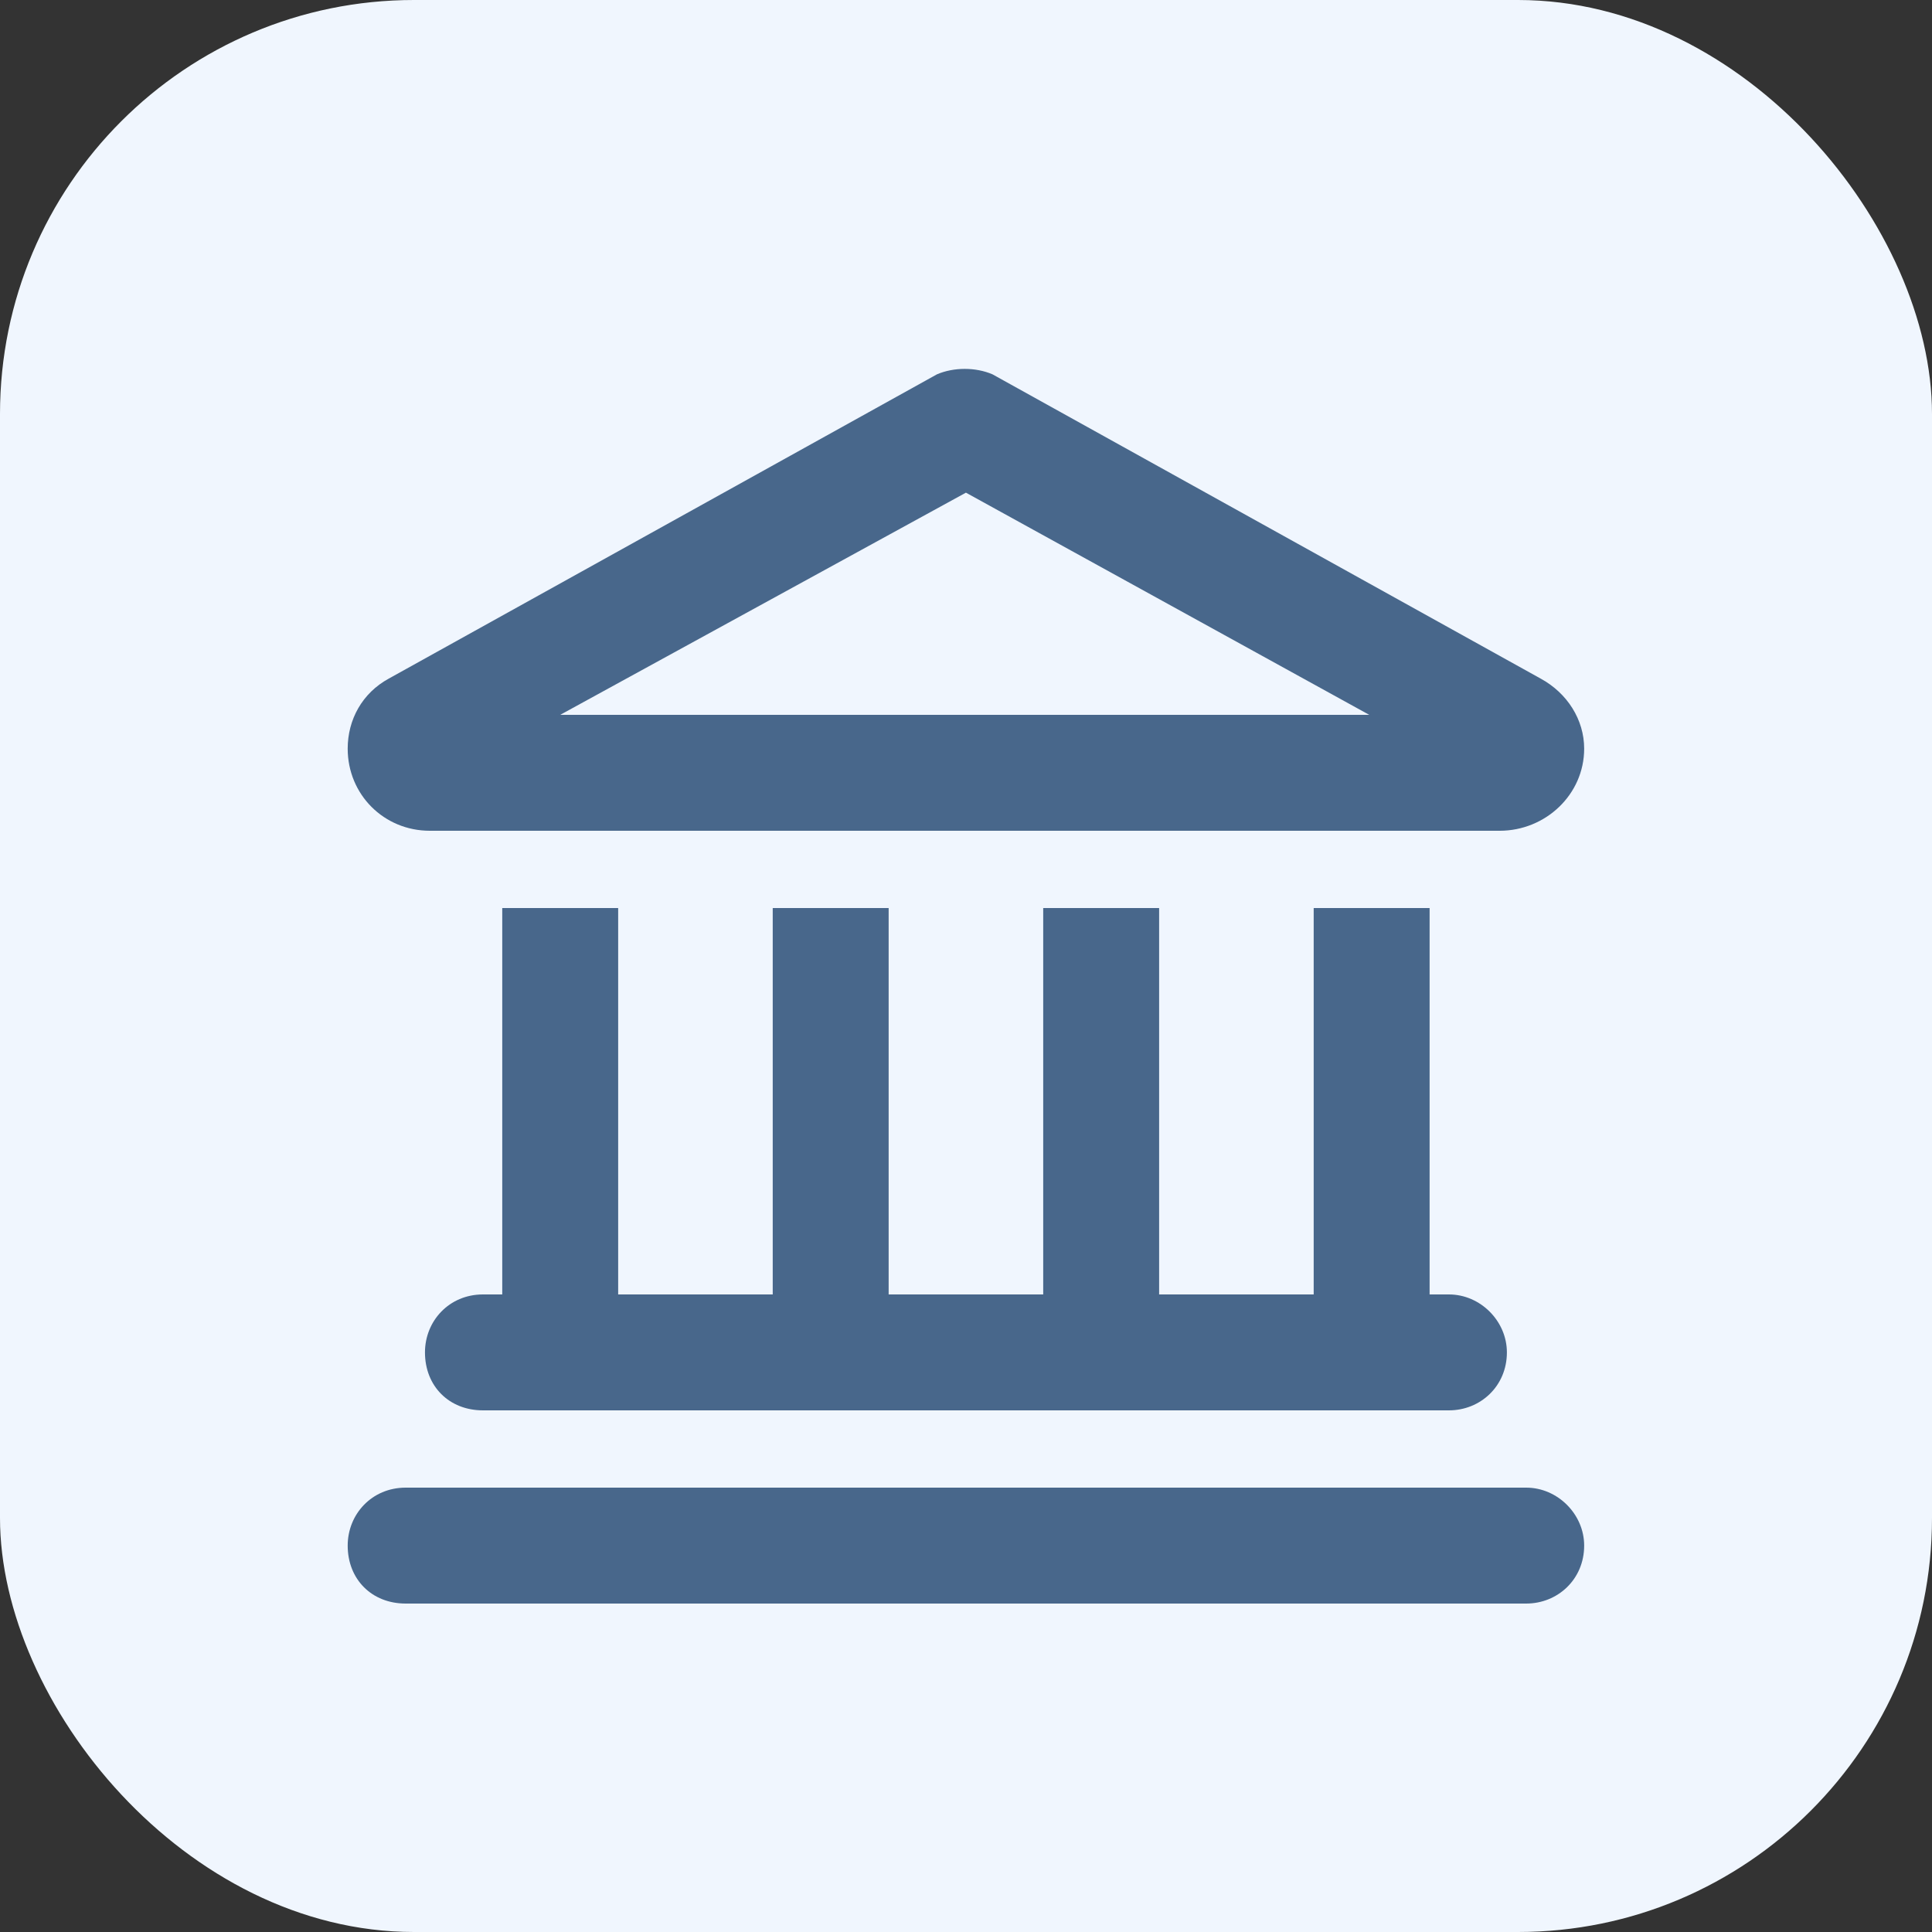
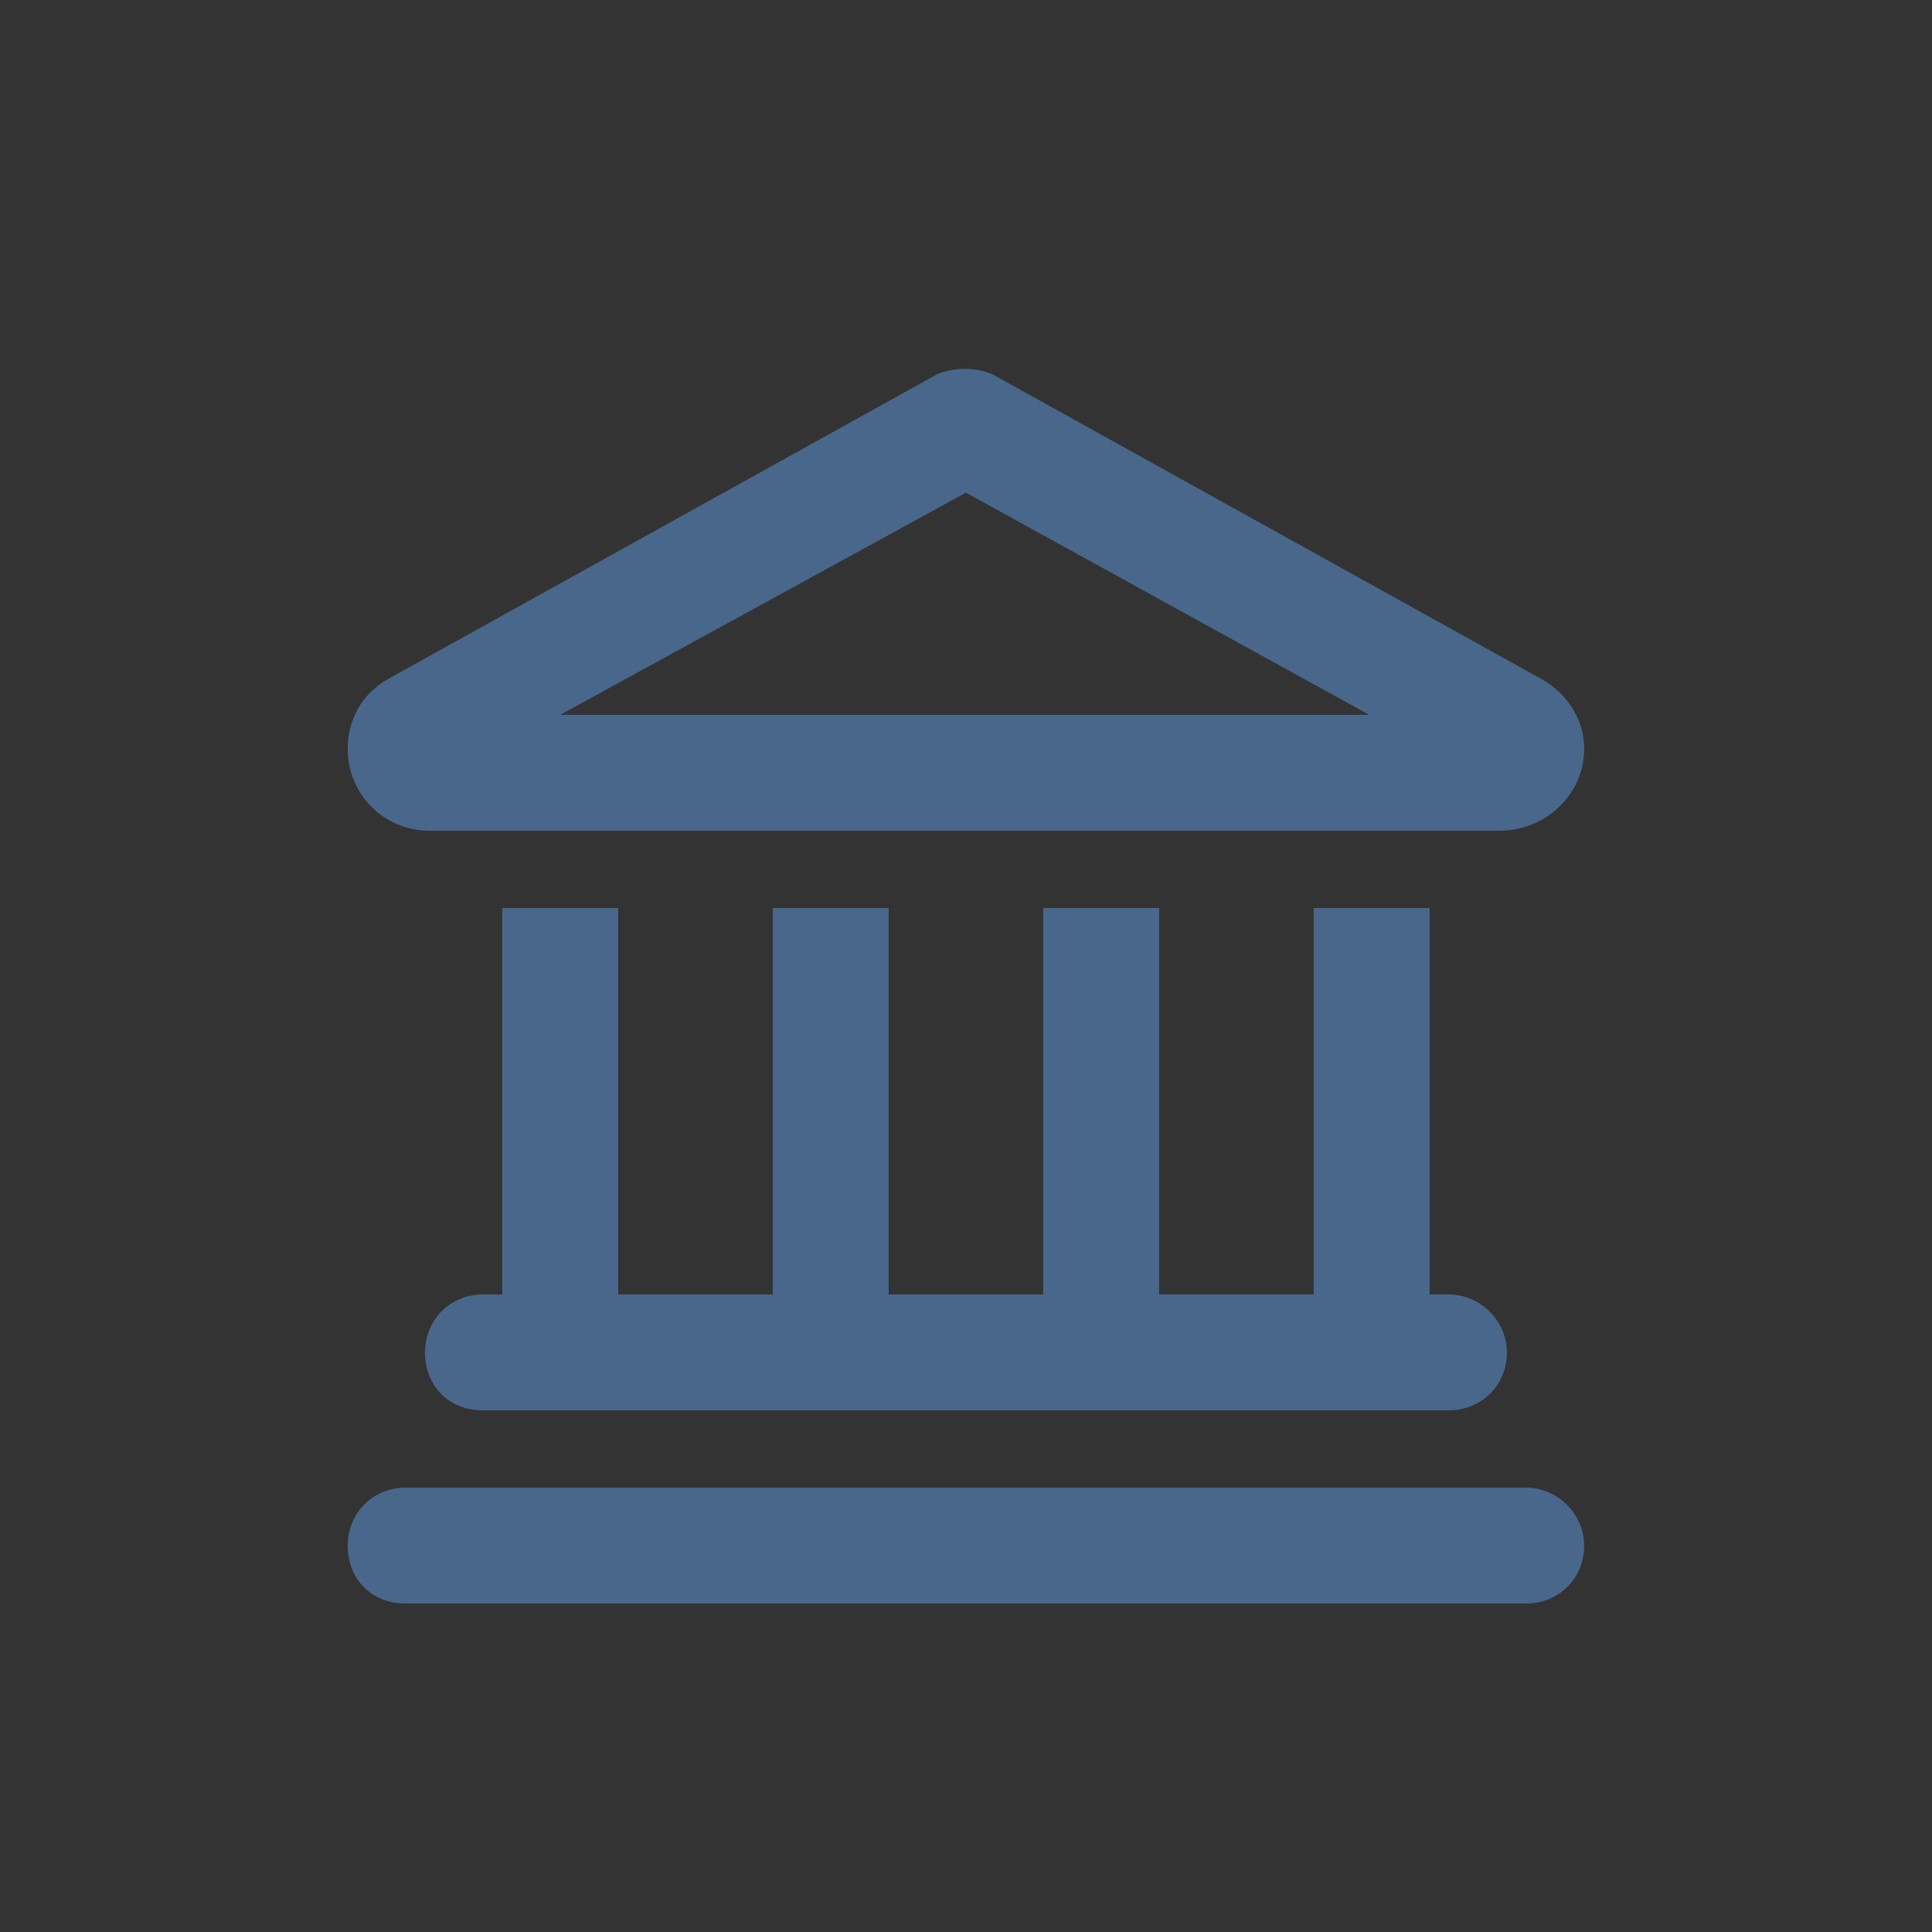
<svg xmlns="http://www.w3.org/2000/svg" width="28" height="28" viewBox="0 0 28 28" fill="none">
  <rect x="0" y="0" width="28" height="28" fill="#333333" stroke="none" />
-   <rect width="28" height="28" rx="6" fill="#F0F6FE" />
  <path d="M22.329 9.835C22.714 10.045 22.959 10.43 22.959 10.85C22.959 11.515 22.399 12.04 21.734 12.04H6.229C5.564 12.04 5.039 11.515 5.039 10.85C5.039 10.43 5.249 10.045 5.634 9.835L13.579 5.425C13.824 5.32 14.139 5.32 14.384 5.425L22.329 9.835ZM8.119 10.36H19.844L13.999 7.14L8.119 10.36ZM8.959 18.76H11.199V13.16H12.879V18.76H15.119V13.16H16.799V18.76H19.039V13.16H20.719V18.76H20.999C21.454 18.76 21.839 19.145 21.839 19.6C21.839 20.09 21.454 20.44 20.999 20.44H6.999C6.509 20.44 6.159 20.09 6.159 19.6C6.159 19.145 6.509 18.76 6.999 18.76H7.279V13.16H8.959V18.76ZM5.039 22.4C5.039 21.945 5.389 21.56 5.879 21.56H22.119C22.574 21.56 22.959 21.945 22.959 22.4C22.959 22.89 22.574 23.24 22.119 23.24H5.879C5.389 23.24 5.039 22.89 5.039 22.4Z" fill="#48678B" />
</svg>